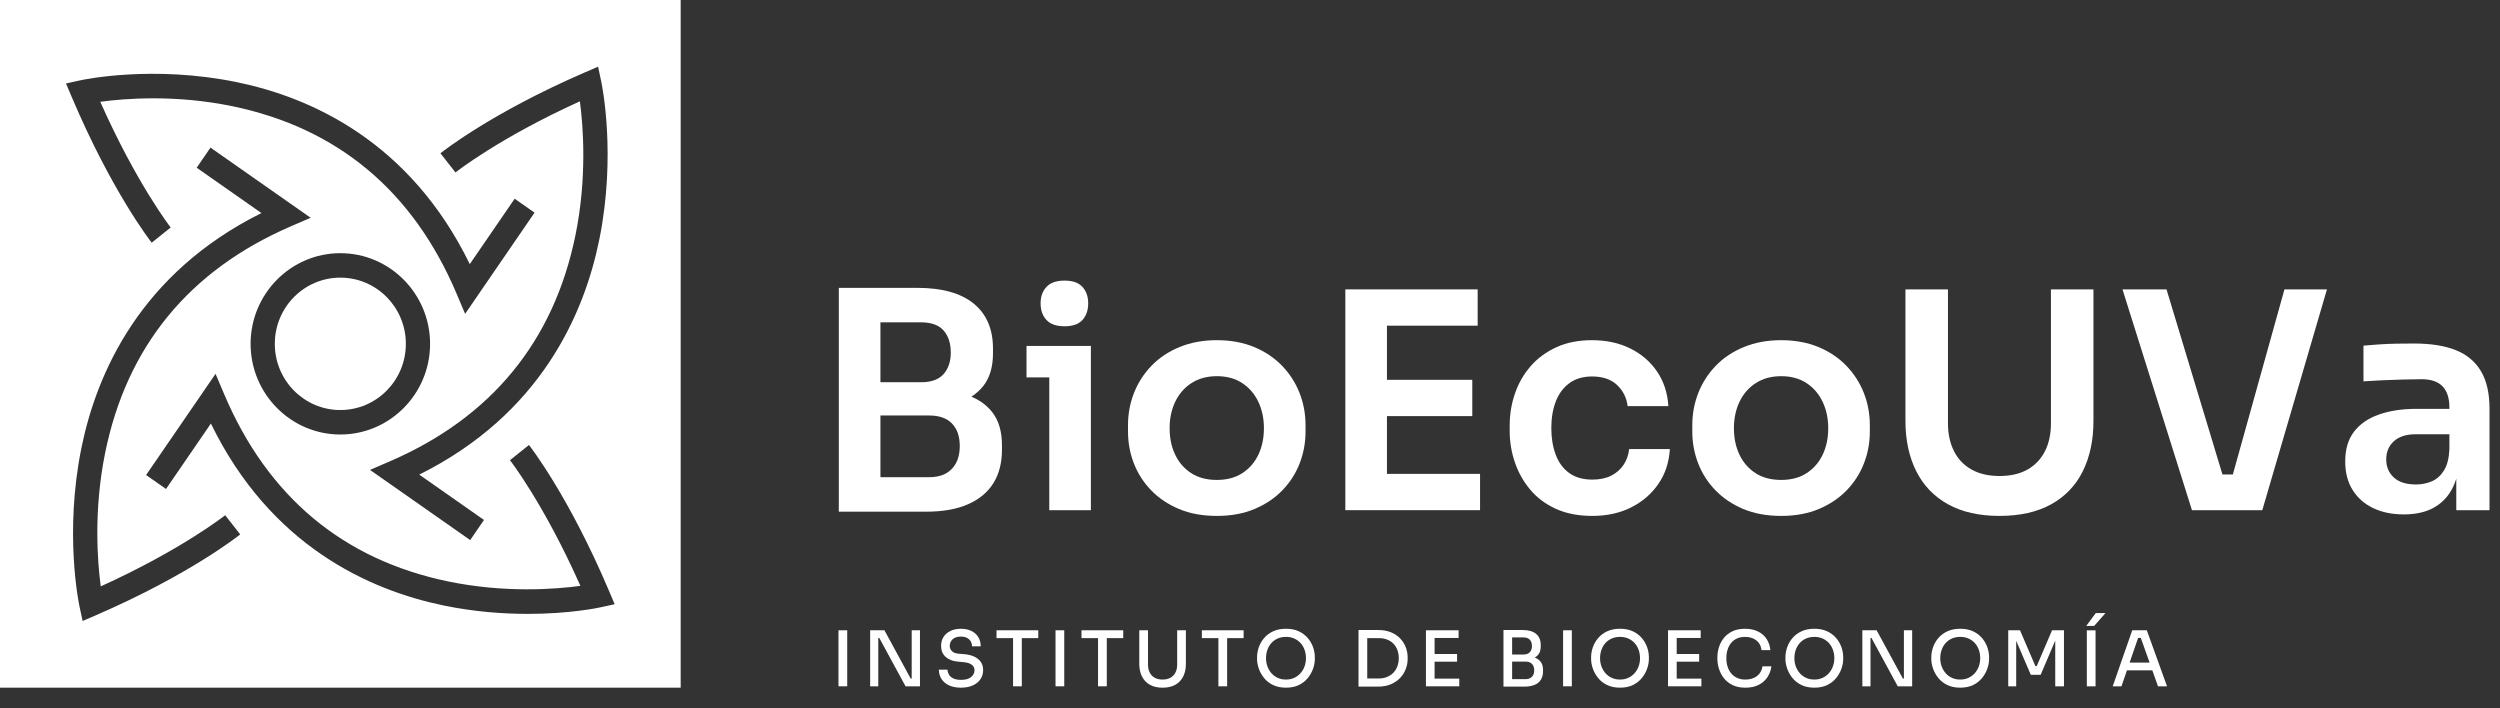
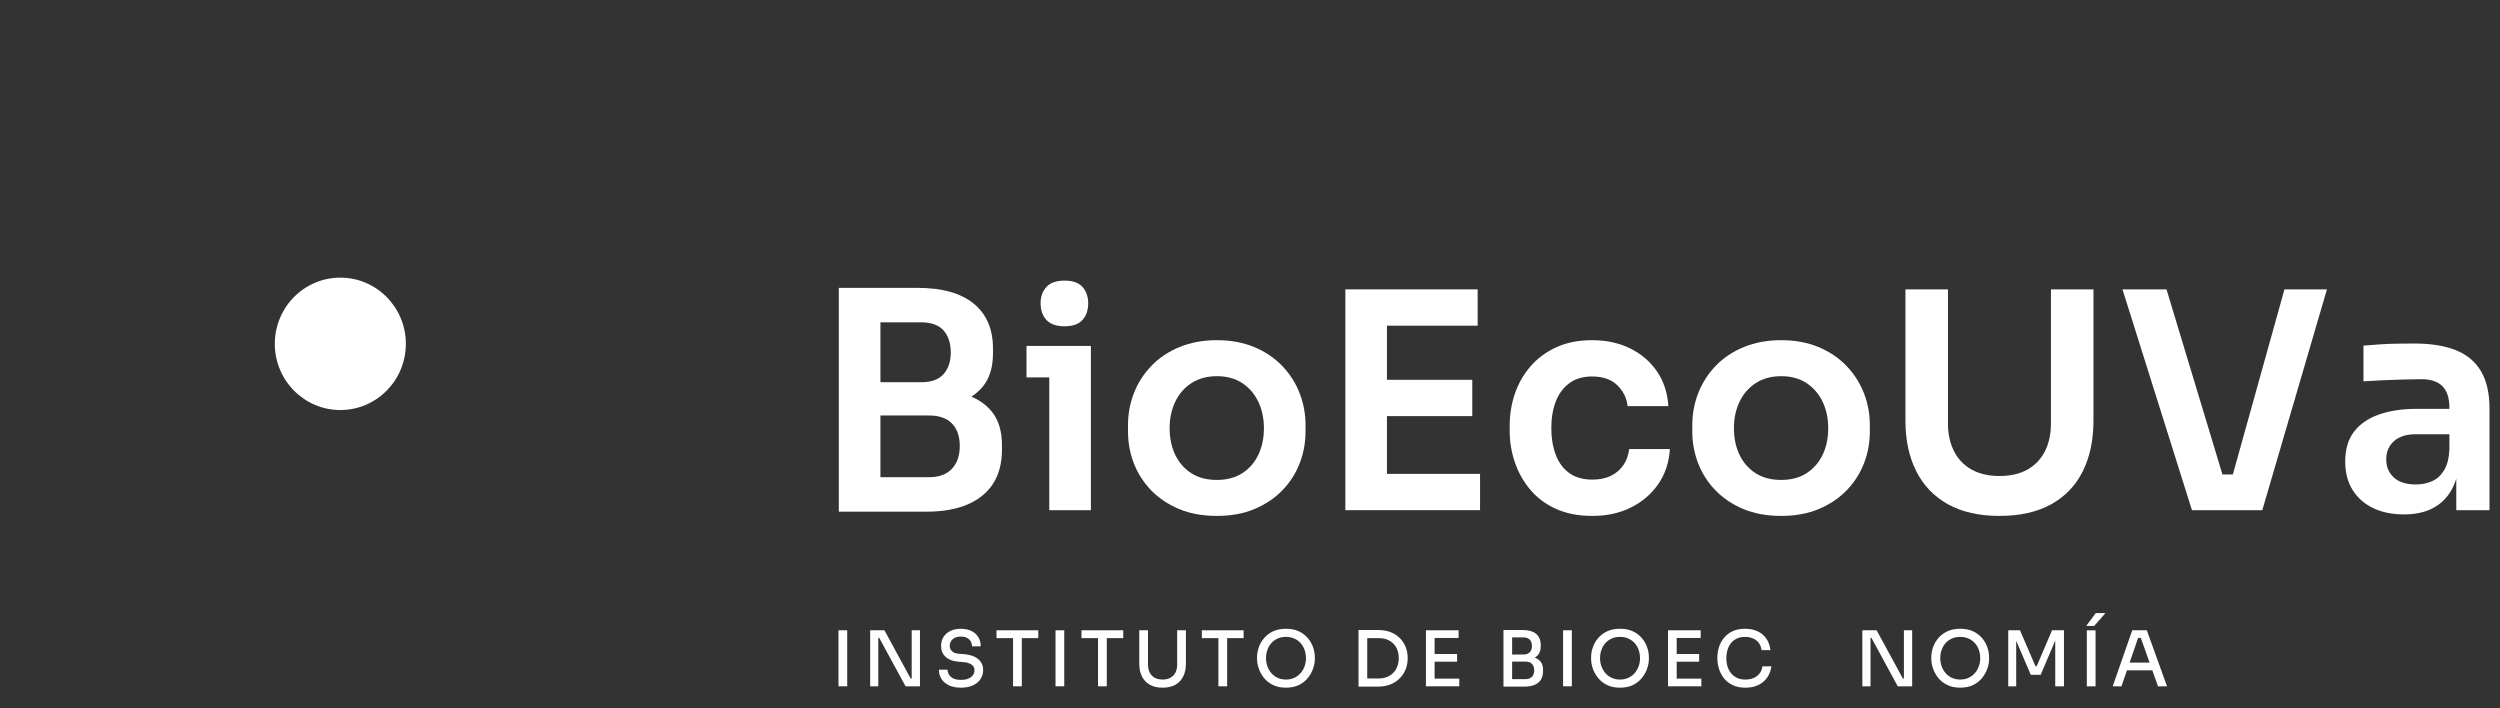
<svg xmlns="http://www.w3.org/2000/svg" width="173" height="49" viewBox="0 0 173 49" fill="none">
  <rect x="0" y="0" width="173" height="49" fill="#333333" stroke="none" />
  <path d="M58.046 35.408V19.92H60.926V35.408H58.046ZM60.511 28.271V26.45H63.743C64.448 26.45 64.965 26.262 65.297 25.885C65.628 25.508 65.794 25.013 65.794 24.399C65.794 23.758 65.629 23.248 65.297 22.871C64.966 22.494 64.448 22.306 63.743 22.306H60.511V19.92H63.474C65.186 19.92 66.488 20.283 67.379 21.008C68.27 21.734 68.715 22.774 68.715 24.127V24.441C68.715 25.39 68.491 26.146 68.042 26.712C67.593 27.277 66.975 27.678 66.188 27.915C65.401 28.152 64.496 28.271 63.474 28.271H60.511ZM60.511 35.408V33.022H64.303C64.979 33.022 65.501 32.83 65.867 32.446C66.233 32.063 66.416 31.536 66.416 30.866C66.416 30.196 66.236 29.677 65.877 29.307C65.518 28.937 64.993 28.752 64.303 28.752H60.511V26.931H64.096C65.103 26.931 66.005 27.053 66.799 27.298C67.593 27.542 68.214 27.95 68.663 28.522C69.112 29.094 69.336 29.861 69.336 30.824V31.117C69.336 32.024 69.14 32.795 68.746 33.43C68.352 34.065 67.765 34.553 66.985 34.895C66.205 35.237 65.241 35.408 64.095 35.408H60.511Z" fill="white" />
  <path d="M71.035 26.116V23.939H75.489V26.116H71.035ZM73.666 22.578C73.1 22.578 72.682 22.432 72.413 22.139C72.144 21.846 72.009 21.462 72.009 20.988C72.009 20.527 72.144 20.151 72.413 19.858C72.682 19.564 73.1 19.418 73.666 19.418C74.232 19.418 74.647 19.564 74.909 19.858C75.171 20.151 75.303 20.527 75.303 20.988C75.303 21.462 75.171 21.846 74.909 22.139C74.647 22.432 74.232 22.578 73.666 22.578ZM72.61 35.304V23.939H75.489V35.304H72.61Z" fill="white" />
  <path d="M84.211 35.701C83.216 35.701 82.339 35.541 81.58 35.22C80.82 34.899 80.178 34.466 79.653 33.922C79.128 33.378 78.731 32.757 78.462 32.059C78.192 31.362 78.058 30.629 78.058 29.862V29.422C78.058 28.641 78.196 27.898 78.472 27.193C78.748 26.489 79.152 25.861 79.684 25.309C80.216 24.759 80.865 24.326 81.631 24.012C82.398 23.698 83.257 23.541 84.21 23.541C85.163 23.541 86.019 23.698 86.779 24.012C87.539 24.326 88.184 24.759 88.716 25.309C89.248 25.861 89.652 26.489 89.928 27.193C90.204 27.898 90.343 28.641 90.343 29.422V29.862C90.343 30.629 90.208 31.362 89.939 32.059C89.669 32.757 89.272 33.378 88.747 33.922C88.222 34.466 87.58 34.899 86.821 35.22C86.061 35.541 85.191 35.701 84.211 35.701ZM84.211 33.211C84.901 33.211 85.488 33.054 85.972 32.74C86.455 32.426 86.824 32 87.08 31.463C87.335 30.926 87.463 30.316 87.463 29.632C87.463 28.948 87.332 28.334 87.07 27.79C86.807 27.246 86.434 26.817 85.951 26.503C85.467 26.189 84.887 26.032 84.211 26.032C83.534 26.032 82.951 26.189 82.46 26.503C81.97 26.817 81.594 27.246 81.331 27.79C81.069 28.334 80.938 28.948 80.938 29.632C80.938 30.316 81.065 30.926 81.321 31.463C81.576 32 81.946 32.426 82.429 32.74C82.912 33.054 83.506 33.211 84.211 33.211Z" fill="white" />
  <path d="M93.098 35.304V20.025H95.977V35.304H93.098ZM95.563 22.537V20.025H102.254V22.537H95.563ZM95.563 28.795V26.283H101.882V28.795H95.563ZM95.563 35.304V32.792H102.42V35.304H95.563Z" fill="white" />
  <path d="M110.189 35.701C109.222 35.701 108.379 35.537 107.661 35.209C106.943 34.882 106.349 34.435 105.88 33.87C105.41 33.305 105.058 32.674 104.823 31.976C104.588 31.278 104.471 30.567 104.471 29.841V29.443C104.471 28.676 104.592 27.94 104.833 27.235C105.075 26.531 105.434 25.903 105.911 25.352C106.387 24.8 106.981 24.361 107.692 24.033C108.404 23.705 109.229 23.541 110.168 23.541C111.162 23.541 112.046 23.733 112.82 24.116C113.593 24.501 114.211 25.034 114.674 25.718C115.136 26.401 115.395 27.197 115.45 28.104H112.633C112.564 27.532 112.322 27.047 111.908 26.649C111.494 26.251 110.914 26.052 110.168 26.052C109.547 26.052 109.025 26.206 108.604 26.513C108.182 26.82 107.868 27.242 107.661 27.779C107.454 28.316 107.351 28.934 107.351 29.631C107.351 30.301 107.45 30.908 107.651 31.452C107.851 31.996 108.162 32.422 108.583 32.728C109.004 33.035 109.539 33.189 110.189 33.189C110.699 33.189 111.134 33.098 111.494 32.917C111.853 32.736 112.139 32.484 112.353 32.163C112.567 31.843 112.695 31.48 112.737 31.075H115.554C115.499 31.996 115.233 32.802 114.756 33.492C114.28 34.183 113.651 34.724 112.871 35.114C112.091 35.506 111.196 35.701 110.189 35.701Z" fill="white" />
  <path d="M123.26 35.701C122.266 35.701 121.389 35.541 120.629 35.22C119.869 34.899 119.227 34.466 118.703 33.922C118.178 33.378 117.781 32.757 117.511 32.059C117.242 31.362 117.107 30.629 117.107 29.862V29.422C117.107 28.641 117.245 27.898 117.522 27.193C117.798 26.489 118.202 25.861 118.733 25.309C119.265 24.759 119.914 24.326 120.681 24.012C121.447 23.698 122.307 23.541 123.26 23.541C124.213 23.541 125.069 23.698 125.829 24.012C126.588 24.326 127.234 24.759 127.766 25.309C128.297 25.861 128.701 26.489 128.978 27.193C129.254 27.898 129.392 28.641 129.392 29.422V29.862C129.392 30.629 129.258 31.362 128.988 32.059C128.719 32.757 128.322 33.378 127.797 33.922C127.272 34.466 126.63 34.899 125.87 35.22C125.111 35.541 124.241 35.701 123.26 35.701ZM123.26 33.211C123.951 33.211 124.537 33.054 125.021 32.74C125.504 32.426 125.874 32 126.13 31.463C126.385 30.926 126.513 30.316 126.513 29.632C126.513 28.948 126.381 28.334 126.119 27.79C125.857 27.246 125.484 26.817 125 26.503C124.517 26.189 123.937 26.032 123.26 26.032C122.584 26.032 122 26.189 121.51 26.503C121.02 26.817 120.643 27.246 120.381 27.79C120.118 28.334 119.987 28.948 119.987 29.632C119.987 30.316 120.115 30.926 120.37 31.463C120.626 32 120.995 32.426 121.479 32.74C121.962 33.054 122.556 33.211 123.26 33.211Z" fill="white" />
  <path d="M138.362 35.701C136.953 35.701 135.765 35.432 134.799 34.895C133.832 34.358 133.1 33.594 132.603 32.604C132.106 31.613 131.857 30.455 131.857 29.13V20.025H134.799V29.297C134.799 30.023 134.937 30.661 135.213 31.212C135.489 31.764 135.893 32.189 136.425 32.489C136.957 32.789 137.603 32.939 138.362 32.939C139.135 32.939 139.784 32.789 140.31 32.489C140.834 32.189 141.235 31.767 141.511 31.223C141.787 30.679 141.925 30.037 141.925 29.297V20.025H144.867V29.13C144.867 30.455 144.622 31.613 144.132 32.604C143.641 33.594 142.913 34.358 141.946 34.895C140.979 35.432 139.784 35.701 138.362 35.701Z" fill="white" />
  <path d="M151.683 35.304L146.876 20.025H149.922L153.92 33.253L153.05 32.834H155.287L154.396 33.253L158.084 20.025H161.025L156.551 35.304H151.683Z" fill="white" />
  <path d="M166.349 35.597C165.534 35.597 164.823 35.45 164.216 35.157C163.608 34.864 163.135 34.445 162.797 33.901C162.458 33.357 162.289 32.702 162.289 31.934C162.289 31.097 162.489 30.413 162.89 29.883C163.29 29.353 163.864 28.955 164.609 28.69C165.355 28.425 166.225 28.292 167.22 28.292H169.809V30.05H167.178C166.515 30.05 166.007 30.211 165.655 30.532C165.303 30.853 165.127 31.272 165.127 31.788C165.127 32.304 165.303 32.723 165.655 33.044C166.008 33.365 166.515 33.525 167.178 33.525C167.578 33.525 167.948 33.452 168.286 33.305C168.625 33.159 168.904 32.908 169.125 32.552C169.346 32.196 169.47 31.711 169.498 31.097L170.203 31.914C170.133 32.709 169.944 33.379 169.633 33.923C169.322 34.467 168.894 34.882 168.348 35.168C167.803 35.453 167.137 35.597 166.349 35.597ZM169.975 35.304V31.934H169.498V28.188C169.498 27.546 169.339 27.061 169.022 26.733C168.704 26.405 168.221 26.241 167.572 26.241C167.226 26.241 166.812 26.248 166.329 26.262C165.845 26.276 165.358 26.293 164.868 26.314C164.377 26.335 163.939 26.36 163.552 26.388V23.918C163.87 23.89 164.226 23.863 164.619 23.834C165.013 23.807 165.424 23.789 165.852 23.782C166.28 23.775 166.681 23.771 167.053 23.771C168.214 23.771 169.177 23.925 169.943 24.232C170.71 24.539 171.29 25.024 171.683 25.687C172.077 26.35 172.274 27.211 172.274 28.271V35.304H169.975Z" fill="white" />
  <path d="M58.023 47.492V43.616H58.628V47.492H58.023Z" fill="white" />
  <path d="M60.215 47.492V43.616H61.203L63.021 46.961H63.194L63.089 47.057V43.616H63.662V47.492H62.664L60.846 44.147H60.672L60.777 44.052V47.492H60.215Z" fill="white" />
  <path d="M66.505 47.587C66.179 47.587 65.902 47.535 65.674 47.428C65.447 47.322 65.272 47.174 65.151 46.985C65.031 46.795 64.97 46.58 64.97 46.34H65.569C65.569 46.45 65.599 46.559 65.659 46.669C65.718 46.779 65.816 46.869 65.953 46.94C66.09 47.011 66.273 47.046 66.505 47.046C66.718 47.046 66.894 47.015 67.03 46.953C67.167 46.891 67.268 46.809 67.335 46.706C67.401 46.604 67.435 46.491 67.435 46.367C67.435 46.218 67.371 46.095 67.243 45.998C67.115 45.901 66.923 45.841 66.668 45.82L66.279 45.783C65.929 45.755 65.648 45.646 65.438 45.456C65.228 45.267 65.123 45.015 65.123 44.7C65.123 44.459 65.179 44.25 65.293 44.074C65.407 43.897 65.567 43.759 65.774 43.659C65.981 43.56 66.221 43.511 66.494 43.511C66.767 43.511 67.007 43.56 67.214 43.659C67.421 43.759 67.581 43.899 67.695 44.081C67.809 44.264 67.866 44.479 67.866 44.726H67.267C67.267 44.609 67.239 44.501 67.185 44.4C67.131 44.299 67.047 44.216 66.933 44.15C66.819 44.085 66.673 44.052 66.494 44.052C66.319 44.052 66.175 44.082 66.061 44.142C65.947 44.203 65.862 44.282 65.806 44.381C65.749 44.48 65.722 44.587 65.722 44.7C65.722 44.834 65.772 44.953 65.871 45.056C65.971 45.158 66.124 45.218 66.331 45.236L66.72 45.268C66.986 45.289 67.218 45.346 67.416 45.438C67.614 45.53 67.766 45.654 67.874 45.81C67.98 45.965 68.034 46.151 68.034 46.367C68.034 46.608 67.971 46.82 67.845 47.004C67.719 47.188 67.541 47.332 67.311 47.434C67.082 47.536 66.813 47.587 66.505 47.587Z" fill="white" />
  <path d="M68.959 44.158V43.616H71.849V44.158H68.959ZM70.104 47.492V44.052H70.709V47.492H70.104Z" fill="white" />
  <path d="M73.042 47.492V43.616H73.646V47.492H73.042Z" fill="white" />
  <path d="M74.839 44.158V43.616H77.729V44.158H74.839ZM75.984 47.492V44.052H76.589V47.492H75.984Z" fill="white" />
  <path d="M80.451 47.588C80.101 47.588 79.806 47.519 79.566 47.383C79.326 47.247 79.145 47.055 79.022 46.807C78.899 46.559 78.838 46.271 78.838 45.942V43.616H79.442V46C79.442 46.202 79.481 46.38 79.558 46.536C79.635 46.692 79.749 46.812 79.899 46.897C80.05 46.982 80.234 47.025 80.451 47.025C80.668 47.025 80.852 46.982 81 46.897C81.149 46.812 81.263 46.693 81.342 46.539C81.421 46.385 81.46 46.205 81.46 46V43.616H82.064V45.942C82.064 46.271 82.003 46.559 81.88 46.807C81.758 47.055 81.578 47.247 81.339 47.383C81.101 47.519 80.805 47.588 80.451 47.588Z" fill="white" />
  <path d="M83.168 44.158V43.616H86.058V44.158H83.168ZM84.313 47.492V44.052H84.918V47.492H84.313Z" fill="white" />
  <path d="M88.99 47.587C88.644 47.587 88.345 47.526 88.094 47.404C87.844 47.282 87.637 47.12 87.474 46.918C87.312 46.717 87.19 46.5 87.109 46.268C87.029 46.036 86.988 45.814 86.988 45.602V45.485C86.988 45.251 87.029 45.018 87.112 44.784C87.194 44.55 87.318 44.337 87.485 44.144C87.651 43.951 87.86 43.797 88.11 43.682C88.36 43.567 88.654 43.51 88.99 43.51C89.326 43.51 89.619 43.567 89.868 43.682C90.116 43.797 90.324 43.951 90.49 44.144C90.657 44.337 90.781 44.55 90.864 44.784C90.946 45.018 90.987 45.251 90.987 45.485V45.602C90.987 45.814 90.947 46.036 90.866 46.268C90.785 46.5 90.664 46.717 90.501 46.918C90.338 47.12 90.131 47.282 89.881 47.404C89.63 47.526 89.334 47.587 88.99 47.587ZM88.99 47.025C89.204 47.025 89.396 46.985 89.566 46.905C89.736 46.825 89.881 46.717 90.002 46.578C90.123 46.44 90.215 46.283 90.278 46.106C90.341 45.929 90.372 45.743 90.372 45.548C90.372 45.343 90.341 45.151 90.278 44.972C90.215 44.794 90.123 44.637 90.002 44.502C89.881 44.368 89.735 44.263 89.563 44.186C89.392 44.111 89.201 44.072 88.99 44.072C88.777 44.072 88.584 44.111 88.412 44.186C88.241 44.263 88.095 44.368 87.976 44.502C87.857 44.637 87.766 44.794 87.703 44.972C87.64 45.151 87.608 45.343 87.608 45.548C87.608 45.743 87.64 45.929 87.703 46.106C87.766 46.283 87.857 46.44 87.976 46.578C88.095 46.717 88.241 46.825 88.412 46.905C88.584 46.985 88.777 47.025 88.99 47.025Z" fill="white" />
  <path d="M94.009 47.514V43.596H94.613V47.514H94.009ZM94.508 47.514V46.951H95.401C95.619 46.951 95.813 46.916 95.985 46.845C96.156 46.774 96.303 46.676 96.424 46.55C96.545 46.425 96.636 46.276 96.7 46.104C96.763 45.933 96.794 45.748 96.794 45.549C96.794 45.341 96.763 45.151 96.7 44.981C96.636 44.811 96.545 44.665 96.424 44.541C96.303 44.417 96.156 44.322 95.985 44.257C95.813 44.191 95.619 44.158 95.401 44.158H94.508V43.596H95.349C95.696 43.596 95.998 43.649 96.255 43.755C96.513 43.861 96.726 44.004 96.896 44.185C97.066 44.365 97.194 44.568 97.28 44.793C97.366 45.017 97.409 45.25 97.409 45.491V45.608C97.409 45.834 97.366 46.061 97.28 46.29C97.194 46.518 97.066 46.724 96.896 46.906C96.726 47.088 96.513 47.235 96.255 47.347C95.998 47.458 95.696 47.514 95.349 47.514H94.508Z" fill="white" />
  <path d="M98.675 47.492V43.616H99.274V47.492H98.675ZM99.169 44.147V43.616H100.935V44.147H99.169ZM99.169 45.788V45.257H100.83V45.788H99.169ZM99.169 47.492V46.961H100.982V47.492H99.169Z" fill="white" />
  <path d="M104.04 47.513V43.595H104.639V47.513H104.04ZM104.534 45.681V45.294H105.417C105.62 45.294 105.77 45.239 105.867 45.129C105.963 45.019 106.011 44.878 106.011 44.704C106.011 44.524 105.963 44.38 105.867 44.272C105.77 44.164 105.62 44.109 105.417 44.109H104.534V43.595H105.338C105.766 43.595 106.086 43.685 106.3 43.865C106.513 44.046 106.62 44.306 106.62 44.646V44.72C106.62 44.957 106.566 45.147 106.458 45.288C106.349 45.43 106.198 45.531 106.005 45.591C105.813 45.651 105.59 45.681 105.338 45.681H104.534ZM104.534 47.513V46.998H105.559C105.755 46.998 105.906 46.943 106.011 46.833C106.116 46.724 106.169 46.575 106.169 46.387C106.169 46.2 106.117 46.052 106.014 45.944C105.91 45.836 105.759 45.782 105.559 45.782H104.534V45.395H105.496C105.745 45.395 105.965 45.426 106.158 45.487C106.351 45.55 106.502 45.651 106.613 45.793C106.723 45.934 106.778 46.126 106.778 46.366V46.44C106.778 46.671 106.731 46.865 106.636 47.024C106.541 47.184 106.399 47.305 106.208 47.388C106.017 47.471 105.78 47.513 105.496 47.513H104.534Z" fill="white" />
  <path d="M108.166 47.492V43.616H108.77V47.492H108.166Z" fill="white" />
  <path d="M112.107 47.587C111.76 47.587 111.461 47.526 111.211 47.404C110.96 47.282 110.753 47.12 110.591 46.918C110.428 46.717 110.306 46.5 110.225 46.268C110.145 46.036 110.104 45.814 110.104 45.602V45.485C110.104 45.251 110.146 45.018 110.228 44.784C110.31 44.55 110.435 44.337 110.601 44.144C110.767 43.951 110.976 43.797 111.226 43.682C111.477 43.567 111.77 43.51 112.106 43.51C112.443 43.51 112.735 43.567 112.984 43.682C113.233 43.797 113.44 43.951 113.607 44.144C113.773 44.337 113.897 44.55 113.98 44.784C114.062 45.018 114.103 45.251 114.103 45.485V45.602C114.103 45.814 114.063 46.036 113.982 46.268C113.902 46.5 113.78 46.717 113.617 46.918C113.454 47.12 113.247 47.282 112.997 47.404C112.747 47.526 112.45 47.587 112.107 47.587ZM112.107 47.025C112.32 47.025 112.512 46.985 112.682 46.905C112.852 46.825 112.997 46.717 113.118 46.578C113.239 46.44 113.331 46.283 113.394 46.106C113.457 45.929 113.489 45.743 113.489 45.548C113.489 45.343 113.457 45.151 113.394 44.972C113.331 44.794 113.239 44.637 113.118 44.502C112.997 44.368 112.851 44.263 112.679 44.186C112.508 44.111 112.317 44.072 112.107 44.072C111.893 44.072 111.7 44.111 111.529 44.186C111.357 44.263 111.211 44.368 111.092 44.502C110.973 44.637 110.882 44.794 110.819 44.972C110.756 45.151 110.724 45.343 110.724 45.548C110.724 45.743 110.756 45.929 110.819 46.106C110.882 46.283 110.973 46.44 111.092 46.578C111.211 46.717 111.357 46.825 111.529 46.905C111.7 46.985 111.893 47.025 112.107 47.025Z" fill="white" />
  <path d="M115.428 47.492V43.616H116.027V47.492H115.428ZM115.922 44.147V43.616H117.687V44.147H115.922ZM115.922 45.788V45.257H117.582V45.788H115.922ZM115.922 47.492V46.961H117.735V47.492H115.922Z" fill="white" />
  <path d="M120.782 47.588C120.436 47.588 120.138 47.527 119.889 47.405C119.64 47.283 119.44 47.122 119.287 46.922C119.135 46.722 119.023 46.506 118.951 46.274C118.879 46.042 118.843 45.819 118.843 45.602V45.486C118.843 45.249 118.88 45.013 118.954 44.78C119.027 44.546 119.141 44.334 119.295 44.143C119.449 43.951 119.647 43.798 119.889 43.683C120.131 43.568 120.42 43.511 120.756 43.511C121.099 43.511 121.396 43.572 121.647 43.694C121.897 43.816 122.096 43.988 122.243 44.209C122.391 44.43 122.48 44.69 122.511 44.987H121.896C121.872 44.781 121.806 44.611 121.699 44.477C121.593 44.343 121.458 44.242 121.298 44.175C121.137 44.107 120.956 44.074 120.756 44.074C120.543 44.074 120.355 44.111 120.194 44.185C120.033 44.259 119.898 44.364 119.789 44.498C119.681 44.633 119.599 44.79 119.545 44.968C119.49 45.147 119.463 45.341 119.463 45.55C119.463 45.751 119.49 45.942 119.545 46.12C119.599 46.299 119.682 46.457 119.794 46.593C119.907 46.729 120.045 46.835 120.21 46.911C120.374 46.988 120.565 47.026 120.782 47.026C121.098 47.026 121.362 46.947 121.576 46.789C121.79 46.632 121.919 46.406 121.965 46.112H122.58C122.545 46.385 122.454 46.633 122.309 46.856C122.164 47.079 121.963 47.257 121.707 47.389C121.452 47.522 121.143 47.588 120.782 47.588Z" fill="white" />
-   <path d="M125.554 47.587C125.207 47.587 124.908 47.526 124.658 47.404C124.407 47.282 124.2 47.12 124.038 46.918C123.875 46.717 123.753 46.5 123.673 46.268C123.592 46.036 123.552 45.814 123.552 45.602V45.485C123.552 45.251 123.593 45.018 123.675 44.784C123.757 44.55 123.882 44.337 124.048 44.144C124.215 43.951 124.423 43.797 124.673 43.682C124.924 43.567 125.217 43.51 125.554 43.51C125.89 43.51 126.182 43.567 126.431 43.682C126.68 43.797 126.888 43.951 127.054 44.144C127.22 44.337 127.345 44.55 127.427 44.784C127.509 45.018 127.55 45.251 127.55 45.485V45.602C127.55 45.814 127.51 46.036 127.43 46.268C127.349 46.5 127.227 46.717 127.064 46.918C126.901 47.12 126.695 47.282 126.444 47.404C126.194 47.526 125.897 47.587 125.554 47.587ZM125.554 47.025C125.767 47.025 125.959 46.985 126.129 46.905C126.299 46.825 126.445 46.717 126.566 46.578C126.686 46.44 126.778 46.283 126.841 46.106C126.904 45.929 126.936 45.743 126.936 45.548C126.936 45.343 126.904 45.151 126.841 44.972C126.778 44.794 126.686 44.637 126.566 44.502C126.445 44.368 126.298 44.263 126.127 44.186C125.955 44.111 125.764 44.072 125.554 44.072C125.34 44.072 125.147 44.111 124.976 44.186C124.804 44.263 124.659 44.368 124.54 44.502C124.42 44.637 124.329 44.794 124.266 44.972C124.203 45.151 124.172 45.343 124.172 45.548C124.172 45.743 124.203 45.929 124.266 46.106C124.329 46.283 124.42 46.44 124.54 46.578C124.658 46.717 124.804 46.825 124.976 46.905C125.147 46.985 125.34 47.025 125.554 47.025Z" fill="white" />
  <path d="M128.875 47.492V43.616H129.863L131.681 46.961H131.855L131.75 47.057V43.616H132.322V47.492H131.324L129.506 44.147H129.333L129.438 44.052V47.492H128.875Z" fill="white" />
  <path d="M135.649 47.587C135.302 47.587 135.003 47.526 134.753 47.404C134.502 47.282 134.295 47.12 134.132 46.918C133.97 46.717 133.848 46.5 133.767 46.268C133.687 46.036 133.646 45.814 133.646 45.602V45.485C133.646 45.251 133.687 45.018 133.77 44.784C133.852 44.55 133.977 44.337 134.143 44.144C134.309 43.951 134.518 43.797 134.768 43.682C135.018 43.567 135.312 43.51 135.648 43.51C135.985 43.51 136.277 43.567 136.526 43.682C136.775 43.797 136.982 43.951 137.149 44.144C137.315 44.337 137.439 44.55 137.522 44.784C137.604 45.018 137.645 45.251 137.645 45.485V45.602C137.645 45.814 137.605 46.036 137.524 46.268C137.444 46.5 137.322 46.717 137.159 46.918C136.996 47.12 136.789 47.282 136.539 47.404C136.289 47.526 135.992 47.587 135.649 47.587ZM135.649 47.025C135.862 47.025 136.054 46.985 136.224 46.905C136.394 46.825 136.539 46.717 136.66 46.578C136.781 46.44 136.873 46.283 136.936 46.106C136.999 45.929 137.031 45.743 137.031 45.548C137.031 45.343 136.999 45.151 136.936 44.972C136.873 44.794 136.781 44.637 136.66 44.502C136.539 44.368 136.393 44.263 136.221 44.186C136.05 44.111 135.859 44.072 135.649 44.072C135.435 44.072 135.242 44.111 135.07 44.186C134.899 44.263 134.753 44.368 134.634 44.502C134.515 44.637 134.424 44.794 134.361 44.972C134.298 45.151 134.266 45.343 134.266 45.548C134.266 45.743 134.298 45.929 134.361 46.106C134.424 46.283 134.515 46.44 134.634 46.578C134.753 46.717 134.899 46.825 135.07 46.905C135.242 46.985 135.435 47.025 135.649 47.025Z" fill="white" />
  <path d="M138.97 47.492V43.616H139.784L140.851 46.096H140.941L142.002 43.616H142.827V47.492H142.223V44.184L142.28 44.195L141.214 46.695H140.53L139.458 44.195L139.521 44.184V47.492H138.97Z" fill="white" />
  <path d="M144.367 43.314L145.029 42.422H145.701L144.918 43.314H144.367ZM144.409 47.492V43.617H145.013V47.492H144.409Z" fill="white" />
  <path d="M146.2 47.492L147.551 43.616H148.56L149.958 47.492H149.333L148.103 44.025L148.361 44.147H147.725L147.998 44.025L146.805 47.492H146.2ZM147.062 46.388L147.257 45.851H148.875L149.07 46.388H147.062Z" fill="white" />
  <path d="M23.551 28.374C26.055 28.374 28.085 26.323 28.085 23.794C28.085 21.264 26.055 19.213 23.551 19.213C21.047 19.213 19.017 21.264 19.017 23.794C19.017 26.323 21.047 28.374 23.551 28.374Z" fill="white" />
-   <path d="M0 0V47.588H47.103V0H0ZM40.452 5.019L41.386 4.614L41.601 5.617C41.645 5.821 42.661 10.678 41.476 16.556C40.428 21.75 37.403 28.667 29.012 32.843L33.492 35.981L32.537 37.373L25.605 32.518L26.997 31.916C34.008 28.88 38.323 23.618 39.821 16.277C40.638 12.275 40.354 8.703 40.129 7.011C34.526 9.552 31.551 11.909 31.52 11.934L30.479 10.607C30.621 10.493 34.011 7.808 40.452 5.019ZM23.551 30.068C20.127 30.068 17.341 27.253 17.341 23.794C17.341 20.334 20.127 17.52 23.551 17.52C26.976 17.52 29.762 20.334 29.762 23.794C29.762 27.253 26.976 30.068 23.551 30.068ZM4.567 5.776L5.56 5.558C5.762 5.514 10.569 4.488 16.388 5.685C21.529 6.743 28.374 9.8 32.509 18.277L35.615 13.751L36.992 14.715L32.187 21.718L31.591 20.312C28.577 13.209 23.349 8.846 16.053 7.344C12.104 6.531 8.602 6.818 6.939 7.044C9.455 12.705 11.788 15.712 11.812 15.743L10.498 16.794C10.387 16.652 7.728 13.226 4.967 6.719L4.567 5.776ZM6.651 42.569L5.717 42.973L5.502 41.97C5.458 41.766 4.442 36.909 5.627 31.031C6.675 25.837 9.7 18.921 18.091 14.744L13.611 11.606L14.566 10.214L21.497 15.069L20.105 15.672C13.075 18.717 8.756 23.998 7.27 31.369C6.465 35.36 6.748 38.897 6.972 40.577C12.558 38.043 15.552 35.678 15.583 35.653L16.623 36.981C16.482 37.094 13.092 39.78 6.651 42.569ZM41.543 42.029C41.415 42.057 39.433 42.481 36.515 42.481C34.834 42.481 32.842 42.34 30.715 41.903C25.574 40.844 18.728 37.788 14.594 29.31L11.488 33.837L10.11 32.872L14.916 25.869L15.512 27.275C18.517 34.359 23.725 38.718 30.992 40.231C34.953 41.056 38.489 40.769 40.163 40.542C37.648 34.882 35.315 31.876 35.29 31.845L36.604 30.793C36.716 30.936 39.374 34.361 42.135 40.868L42.535 41.812L41.543 42.029Z" fill="white" />
</svg>